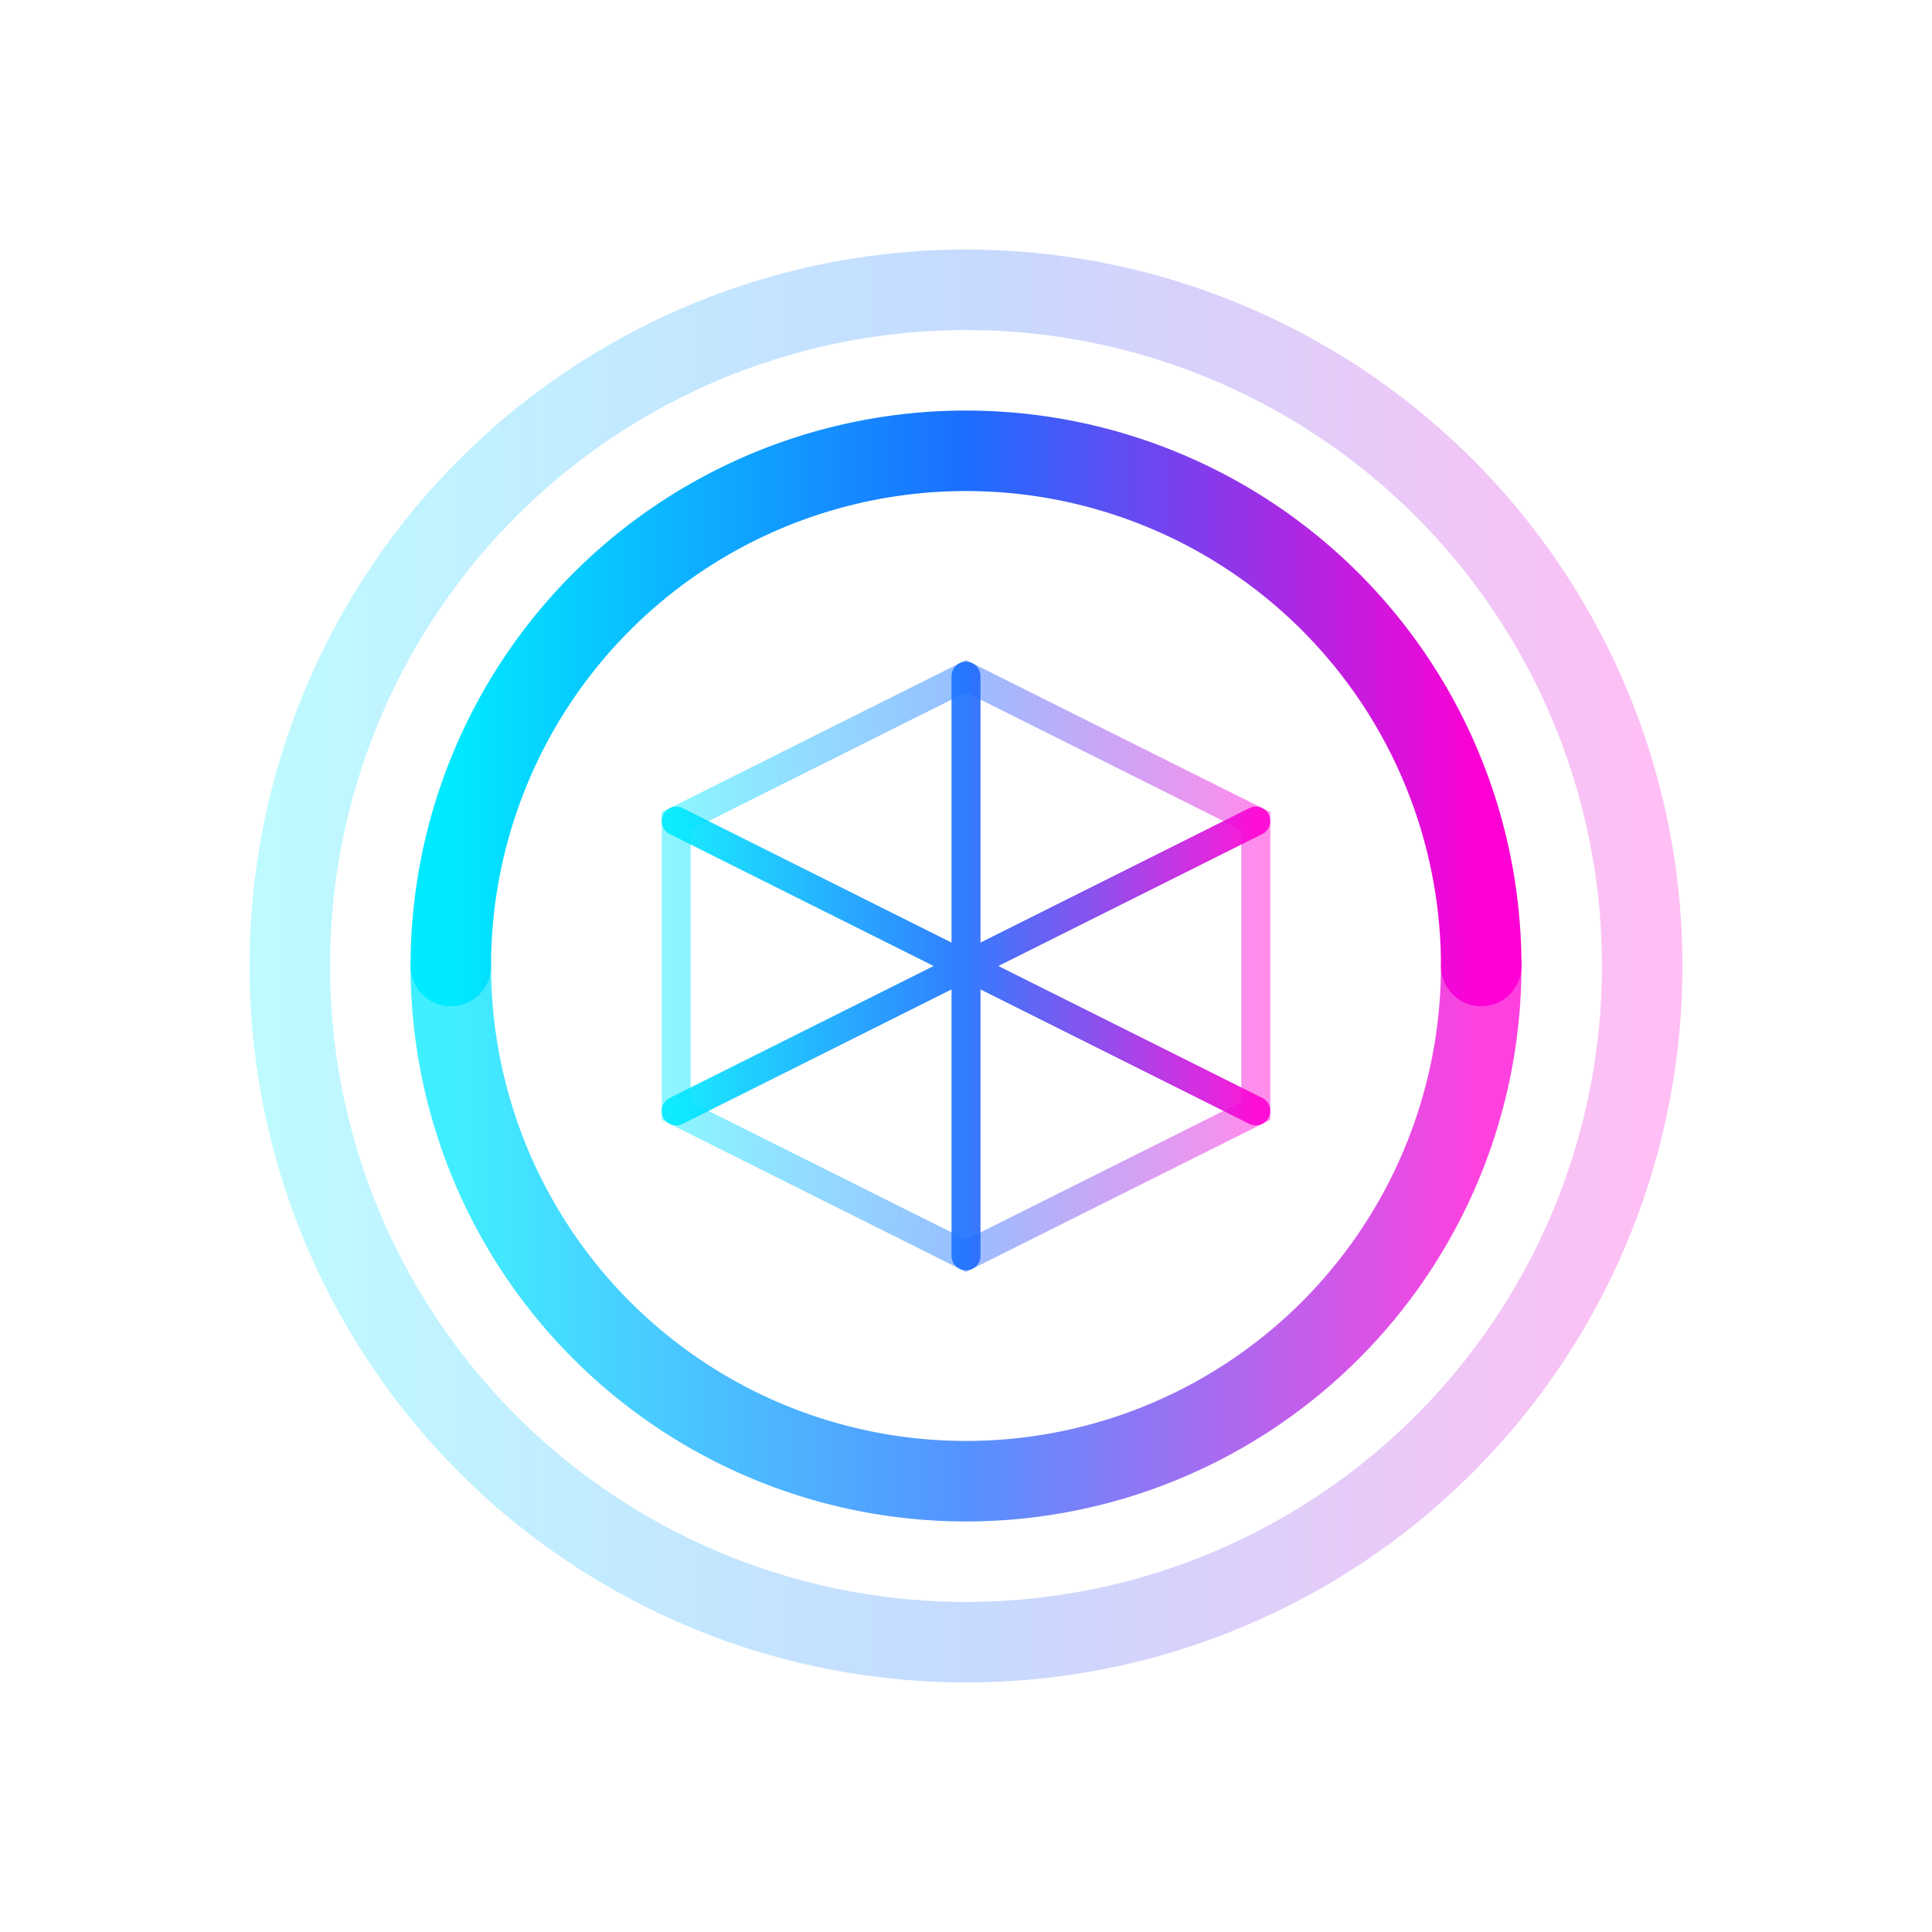
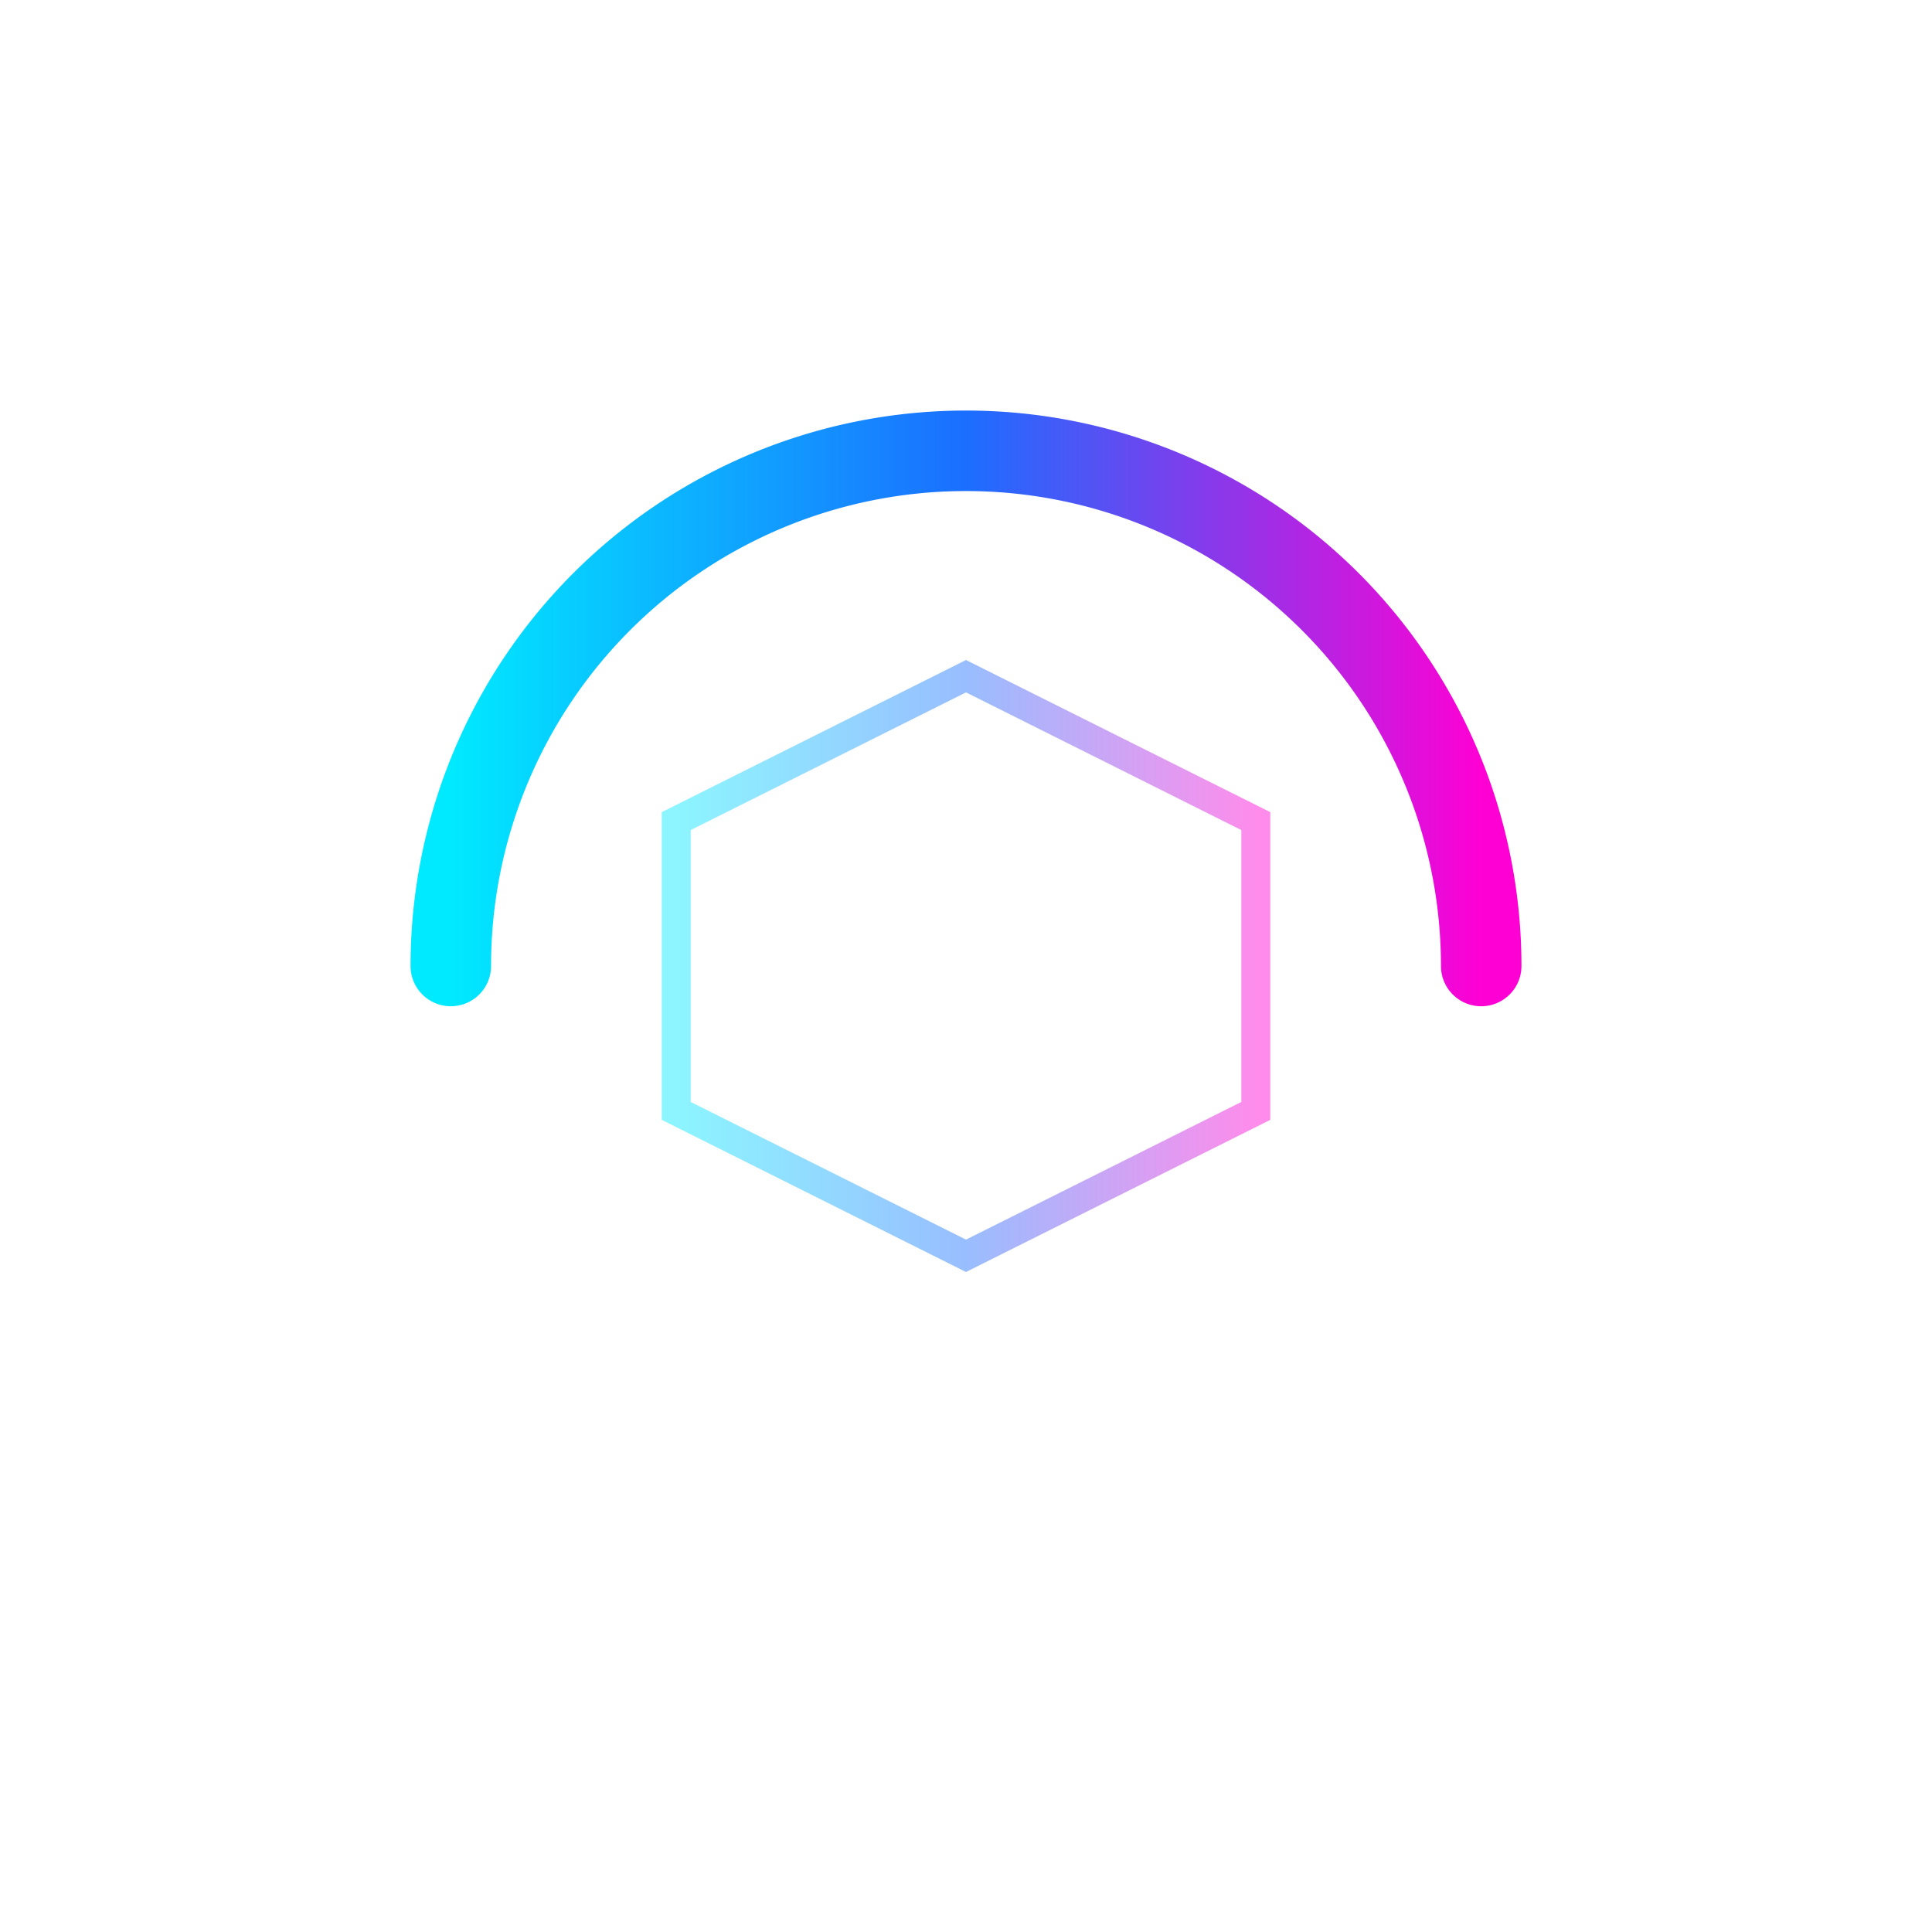
<svg xmlns="http://www.w3.org/2000/svg" viewBox="0 0 240 240">
  <title>CareyThinking — Sigil (Brand Gradient, No Dots)</title>
  <defs>
    <linearGradient id="brandGrad" x1="0%" y1="0%" x2="100%" y2="0%">
      <stop offset="0%" stop-color="#00eaff" />
      <stop offset="50%" stop-color="#1b6eff" />
      <stop offset="100%" stop-color="#ff00d4" />
    </linearGradient>
  </defs>
  <g fill="none" stroke="url(#brandGrad)" stroke-linecap="round">
-     <circle cx="120" cy="120" r="84" stroke-width="10" opacity="0.25" />
    <path d="M56 120 A64 64 0 0 1 184 120" stroke-width="10" />
-     <path d="M184 120 A64 64 0 0 1 56 120" stroke-width="10" opacity="0.75" />
  </g>
  <g fill="none" stroke="url(#brandGrad)" stroke-width="6" stroke-linecap="round" transform="translate(120 120) scale(0.60) translate(-120 -120)">
    <path d="M120 60 L180 90 L180 150 L120 180 L60 150 L60 90 Z" opacity="0.45" />
-     <path d="M120 60 L120 180 M60 90 L180 150 M60 150 L180 90" opacity="0.9" />
  </g>
</svg>